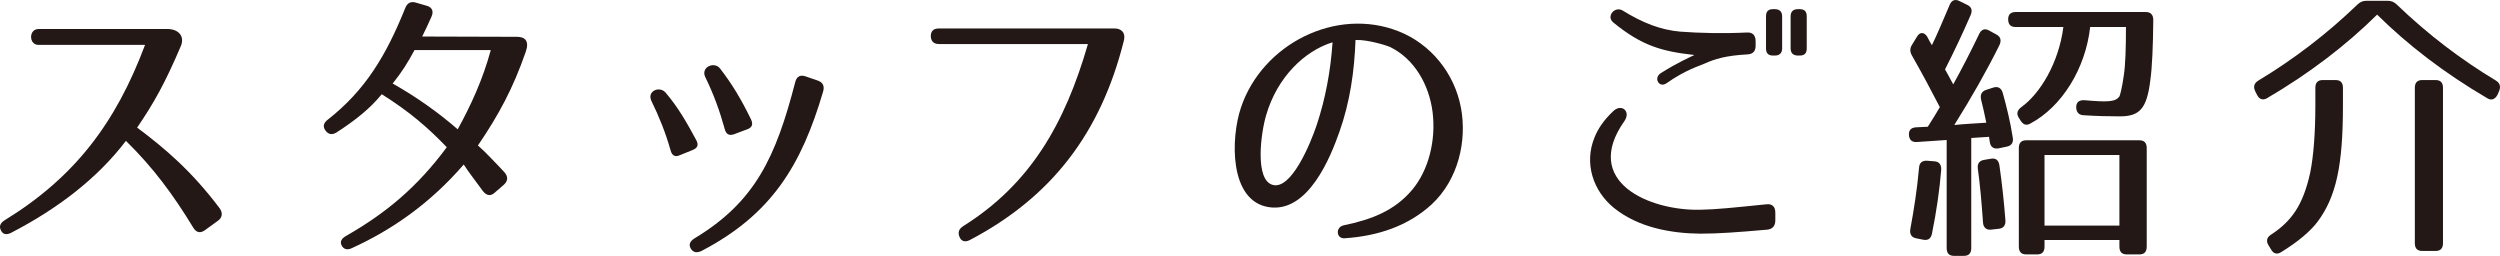
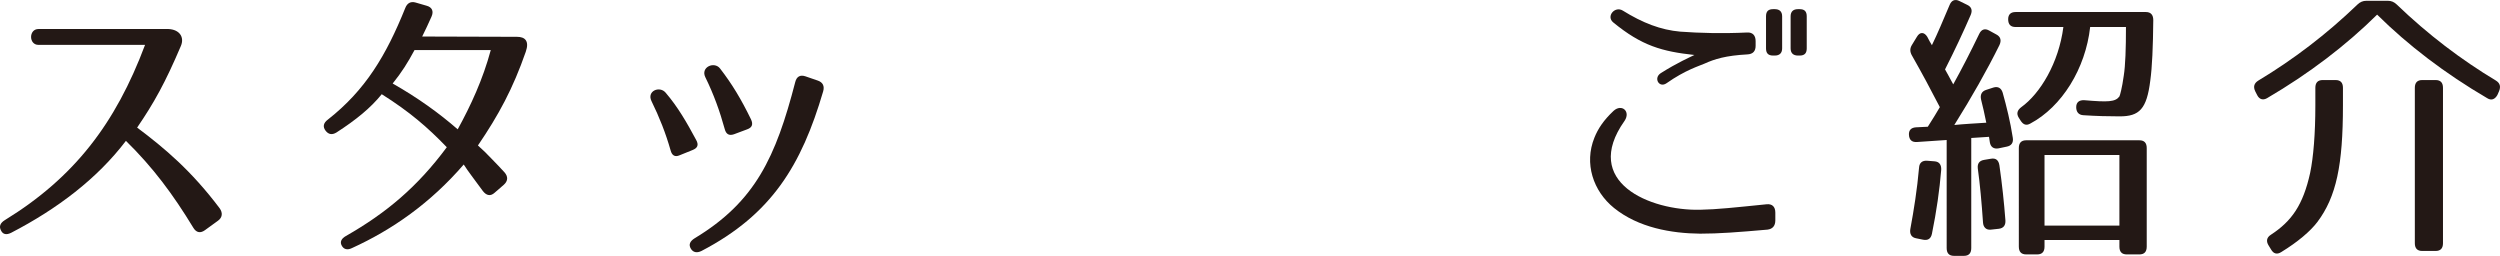
<svg xmlns="http://www.w3.org/2000/svg" version="1.1" id="レイヤー_1" x="0px" y="0px" width="304.559px" height="31.169px" viewBox="0 0 304.559 31.169" enable-background="new 0 0 304.559 31.169" xml:space="preserve">
  <g>
    <path fill="#231815" d="M23.563,27.764c-2.496-4.107-4.928-7.373-8.223-10.604c-3.496,4.6-8.357,8.286-13.984,11.2   c-0.566,0.28-0.998,0.21-1.232-0.28c-0.266-0.492-0.1-0.914,0.467-1.265c8.457-5.196,13.484-11.762,17.08-21.347H4.686   c-1.199,0-1.199-1.932,0-1.932h15.848c1.332,0.07,1.965,0.983,1.498,2.072c-1.898,4.459-3.264,6.916-5.326,9.936   c3.328,2.493,6.592,5.231,10.055,9.831c0.398,0.562,0.332,1.124-0.201,1.51l-1.598,1.159C24.428,28.431,23.93,28.36,23.563,27.764z   " />
    <path fill="#231815" d="M64.049,6.311c-1.564,4.494-3.295,7.689-5.826,11.411c0.566,0.491,1.133,1.054,1.766,1.721   c0.432,0.456,0.932,0.948,1.465,1.545c0.465,0.526,0.432,1.054-0.066,1.51l-1.133,0.983c-0.5,0.456-0.998,0.351-1.432-0.211   c-1.1-1.51-1.799-2.388-2.33-3.23c-4.063,4.705-8.691,7.936-13.617,10.182c-0.566,0.281-1,0.141-1.232-0.28   c-0.268-0.456-0.066-0.878,0.5-1.194c4.926-2.809,8.723-6.004,12.285-10.813c-2.33-2.423-4.529-4.319-7.924-6.46   c-1.365,1.686-3.131,3.125-5.527,4.67c-0.533,0.315-0.965,0.245-1.332-0.246c-0.332-0.457-0.266-0.913,0.299-1.334   c4.563-3.582,7.092-7.795,9.424-13.588c0.232-0.598,0.666-0.844,1.264-0.668l1.332,0.387c0.666,0.176,0.9,0.667,0.6,1.334   C52.197,2.87,51.83,3.643,51.432,4.45l11.553,0.035C63.949,4.485,64.516,4.977,64.049,6.311z M47.836,10.174   c3.096,1.755,5.658,3.615,7.924,5.582c1.598-2.914,3.063-6.074,4.027-9.656h-9.289C49.666,7.645,48.967,8.769,47.836,10.174z" />
    <path fill="#231815" d="M81.695,18.318c-0.6-2.106-1.365-4.037-2.33-6.004c-0.6-1.229,0.998-1.896,1.73-1.018   c1.5,1.756,2.564,3.616,3.697,5.723c0.365,0.633,0.199,1.019-0.434,1.264l-1.564,0.633C82.229,19.162,81.861,18.951,81.695,18.318z    M100.273,11.156c-2.629,8.953-6.258,14.957-14.814,19.416c-0.566,0.281-1.033,0.176-1.299-0.281   c-0.301-0.491-0.1-0.912,0.465-1.264c7.393-4.459,9.889-9.9,12.254-19.029c0.166-0.668,0.598-0.914,1.23-0.703l1.533,0.527   C100.24,10.033,100.475,10.489,100.273,11.156z M88.289,15.721c-0.6-2.177-1.332-4.213-2.365-6.32   c-0.6-1.229,1.1-1.966,1.799-1.053c1.465,1.896,2.563,3.722,3.762,6.18c0.299,0.631,0.133,1.018-0.467,1.229l-1.598,0.597   C88.82,16.563,88.455,16.353,88.289,15.721z" />
-     <path fill="#231815" d="M136.898,5.012c-2.797,11.131-8.723,18.96-18.744,24.227c-0.6,0.316-1.066,0.141-1.266-0.387   c-0.232-0.562-0.066-0.982,0.5-1.334c8.09-5.091,12.318-12.359,15.148-22.154h-18.145c-0.633,0-0.967-0.316-1-0.948   c0-0.597,0.301-0.948,0.965-0.948h21.443C136.5,3.467,137.199,3.889,136.898,5.012z" />
-     <path fill="#231815" d="M172.059,23.094c1.965-2.353,2.896-5.969,2.463-9.445c-0.432-3.37-2.23-6.459-5.127-7.899   c-0.332-0.175-2.764-0.948-4.262-0.878c-0.133,3.758-0.666,7.549-1.965,11.201c-1.064,3.02-3.795,9.9-8.59,9.163   c-4.859-0.737-4.66-8.427-3.395-12.147c2.596-7.725,11.586-12.289,19.211-9.27c3.828,1.51,6.791,5.021,7.59,9.34   c0.732,3.967-0.299,8.707-3.596,11.762c-2.863,2.598-6.459,3.826-10.588,4.107c-1.031,0.07-1.131-1.369-0.1-1.58   C167.098,26.745,169.928,25.656,172.059,23.094z M155.078,22.532c2.23,0.562,4.527-4.915,5.328-7.304   c1.064-3.194,1.697-6.6,1.93-10.076c-3.43,1.053-6.758,4.283-8.09,8.883C153.613,16.143,152.814,21.971,155.078,22.532z" />
    <path fill="#231815" d="M215.309,27.975c-3.629,0.315-5.893,0.491-8.189,0.491c-3.529-0.035-7.525-0.737-10.488-3.125   c-2.564-2.071-3.662-5.442-2.396-8.567c0.432-1.088,1.131-2.141,2.33-3.265c0.998-0.913,2.131,0.069,1.332,1.229   c-5.262,7.443,3.096,10.954,9.223,10.814c2.064-0.035,4.262-0.281,8.09-0.667c0.666-0.07,1.066,0.281,1.066,1.018v0.948   C216.275,27.518,215.941,27.904,215.309,27.975z M212.879,6.627c-2.631,0.141-3.996,0.563-5.229,1.123   c-0.631,0.281-2.33,0.773-4.627,2.389c-0.898,0.631-1.631-0.633-0.699-1.229c1.998-1.265,3.596-1.966,4.096-2.212   c-3.93-0.422-6.426-1.123-9.889-3.968c-0.9-0.737,0.199-2.036,1.164-1.439c2.432,1.51,4.629,2.353,6.992,2.563   c2.365,0.176,5.16,0.246,8.158,0.105c0.666-0.035,1.031,0.351,1.031,1.053v0.563C213.877,6.24,213.545,6.592,212.879,6.627z    M216.207,6.768h-0.199c-0.6,0-0.865-0.281-0.865-0.878V1.992c0-0.597,0.266-0.877,0.865-0.877h0.199c0.566,0,0.9,0.28,0.9,0.877   V5.89C217.107,6.486,216.773,6.768,216.207,6.768z M219.238,6.768h-0.201c-0.564,0-0.898-0.281-0.898-0.878V1.992   c0-0.597,0.334-0.877,0.898-0.877h0.201c0.6,0,0.865,0.28,0.865,0.877V5.89C220.104,6.486,219.838,6.768,219.238,6.768z" />
    <path fill="#231815" d="M240.08,1.816c-0.898,2.072-1.932,4.283-3.129,6.637c0.266,0.456,0.498,0.912,0.998,1.825   c1.033-1.86,2.098-3.933,3.164-6.144c0.266-0.563,0.697-0.703,1.197-0.422l0.898,0.491c0.533,0.281,0.633,0.737,0.367,1.3   c-1.531,3.09-3.363,6.319-5.494,9.725c0.934-0.105,2.83-0.21,3.896-0.28c-0.201-1.019-0.434-2.036-0.633-2.81   c-0.133-0.596,0.066-1.018,0.633-1.193l0.865-0.281c0.566-0.175,0.965,0.07,1.133,0.633c0.465,1.65,0.932,3.546,1.23,5.477   c0.1,0.598-0.166,0.983-0.732,1.089l-0.998,0.21c-0.566,0.105-0.967-0.14-1.066-0.736l-0.1-0.668l-2.164,0.141v13.412   c0,0.633-0.299,0.948-0.898,0.948h-1.199c-0.6,0-0.898-0.315-0.898-0.948V17.055l-3.629,0.246c-0.6,0.035-0.932-0.246-0.967-0.878   c-0.033-0.562,0.268-0.878,0.867-0.913l1.432-0.07c0.699-1.088,0.965-1.545,1.465-2.387c-1.066-2.072-2.197-4.179-3.396-6.285   c-0.266-0.457-0.266-0.878,0-1.299l0.6-0.983c0.365-0.632,0.898-0.597,1.266,0c0.199,0.421,0.398,0.737,0.564,1.019   c0.666-1.369,1.365-3.02,2.164-4.916c0.234-0.562,0.666-0.737,1.199-0.457l0.932,0.457C240.18,0.834,240.313,1.255,240.08,1.816z    M236.484,20.706c-0.199,2.423-0.566,5.021-1.133,7.795c-0.133,0.597-0.498,0.808-1.064,0.702l-0.865-0.176   c-0.566-0.105-0.799-0.526-0.699-1.123c0.432-2.318,0.832-4.846,1.064-7.479c0.033-0.598,0.4-0.878,0.967-0.844l0.898,0.07   C236.252,19.688,236.518,20.074,236.484,20.706z M243.576,20.145c0.332,2.317,0.566,4.529,0.732,6.706   c0.033,0.597-0.232,0.948-0.799,1.019l-0.965,0.105c-0.566,0.07-0.934-0.281-0.967-0.879c-0.166-2.422-0.365-4.634-0.633-6.564   c-0.066-0.598,0.168-0.949,0.766-1.054l0.834-0.141C243.143,19.231,243.477,19.513,243.576,20.145z M262.32,2.449   c-0.033,3.265-0.133,5.688-0.365,7.373c-0.434,3.476-1.332,4.354-3.729,4.354c-1.365,0-2.83-0.035-4.43-0.141   c-0.564-0.035-0.865-0.387-0.865-0.982c0-0.598,0.367-0.879,1-0.844c2.896,0.246,3.762,0.211,4.262-0.456   c0.066-0.104,0.332-1.054,0.531-2.528c0.201-1.264,0.268-3.3,0.268-5.934h-4.361c-0.566,5.092-3.463,9.727-7.293,11.763   c-0.498,0.28-0.865,0.14-1.197-0.386l-0.201-0.316c-0.332-0.527-0.166-0.948,0.301-1.299c2.297-1.65,4.561-5.373,5.127-9.762   h-5.826c-0.6,0-0.9-0.315-0.9-0.947c0-0.563,0.301-0.878,0.9-0.878h15.881C262.021,1.466,262.32,1.816,262.32,2.449z    M260.623,30.994h-1.531c-0.6,0-0.898-0.316-0.898-0.948v-0.808h-9.123v0.808c0,0.632-0.301,0.948-0.9,0.948h-1.33   c-0.6,0-0.9-0.316-0.9-0.948V18.038c0-0.632,0.301-0.948,0.9-0.948h13.783c0.6,0,0.898,0.316,0.898,0.948v12.008   C261.521,30.678,261.223,30.994,260.623,30.994z M258.193,18.881h-9.123v8.602h9.123V18.881z" />
    <path fill="#231815" d="M291.986,0.553c3.795,3.651,7.824,6.706,12.086,9.27c0.5,0.316,0.6,0.737,0.367,1.299l-0.201,0.457   c-0.299,0.525-0.732,0.701-1.23,0.386c-5.162-3.02-9.656-6.46-13.418-10.183c-3.764,3.723-8.258,7.163-13.418,10.183   c-0.5,0.28-0.934,0.14-1.199-0.386l-0.232-0.457c-0.268-0.562-0.133-0.982,0.365-1.299c4.262-2.563,8.291-5.618,12.086-9.27   c0.334-0.316,0.666-0.457,1.1-0.457h2.598C291.32,0.096,291.654,0.236,291.986,0.553z M282.297,27.061   c-0.832,1.09-2.33,2.389-4.395,3.652c-0.498,0.316-0.932,0.211-1.23-0.316l-0.301-0.491c-0.332-0.526-0.232-0.983,0.266-1.3   c2.531-1.649,3.93-3.615,4.795-7.548c0.4-1.931,0.633-4.775,0.633-8.216v-2.143c0-0.631,0.301-0.947,0.898-0.947h1.566   c0.598,0,0.898,0.316,0.898,0.947v2.143C285.428,20.074,284.629,23.972,282.297,27.061z M296.715,30.572h-1.633   c-0.598,0-0.898-0.316-0.898-0.947V10.699c0-0.631,0.301-0.947,0.898-0.947h1.633c0.6,0,0.898,0.316,0.898,0.947v18.926   C297.613,30.256,297.314,30.572,296.715,30.572z" />
  </g>
</svg>